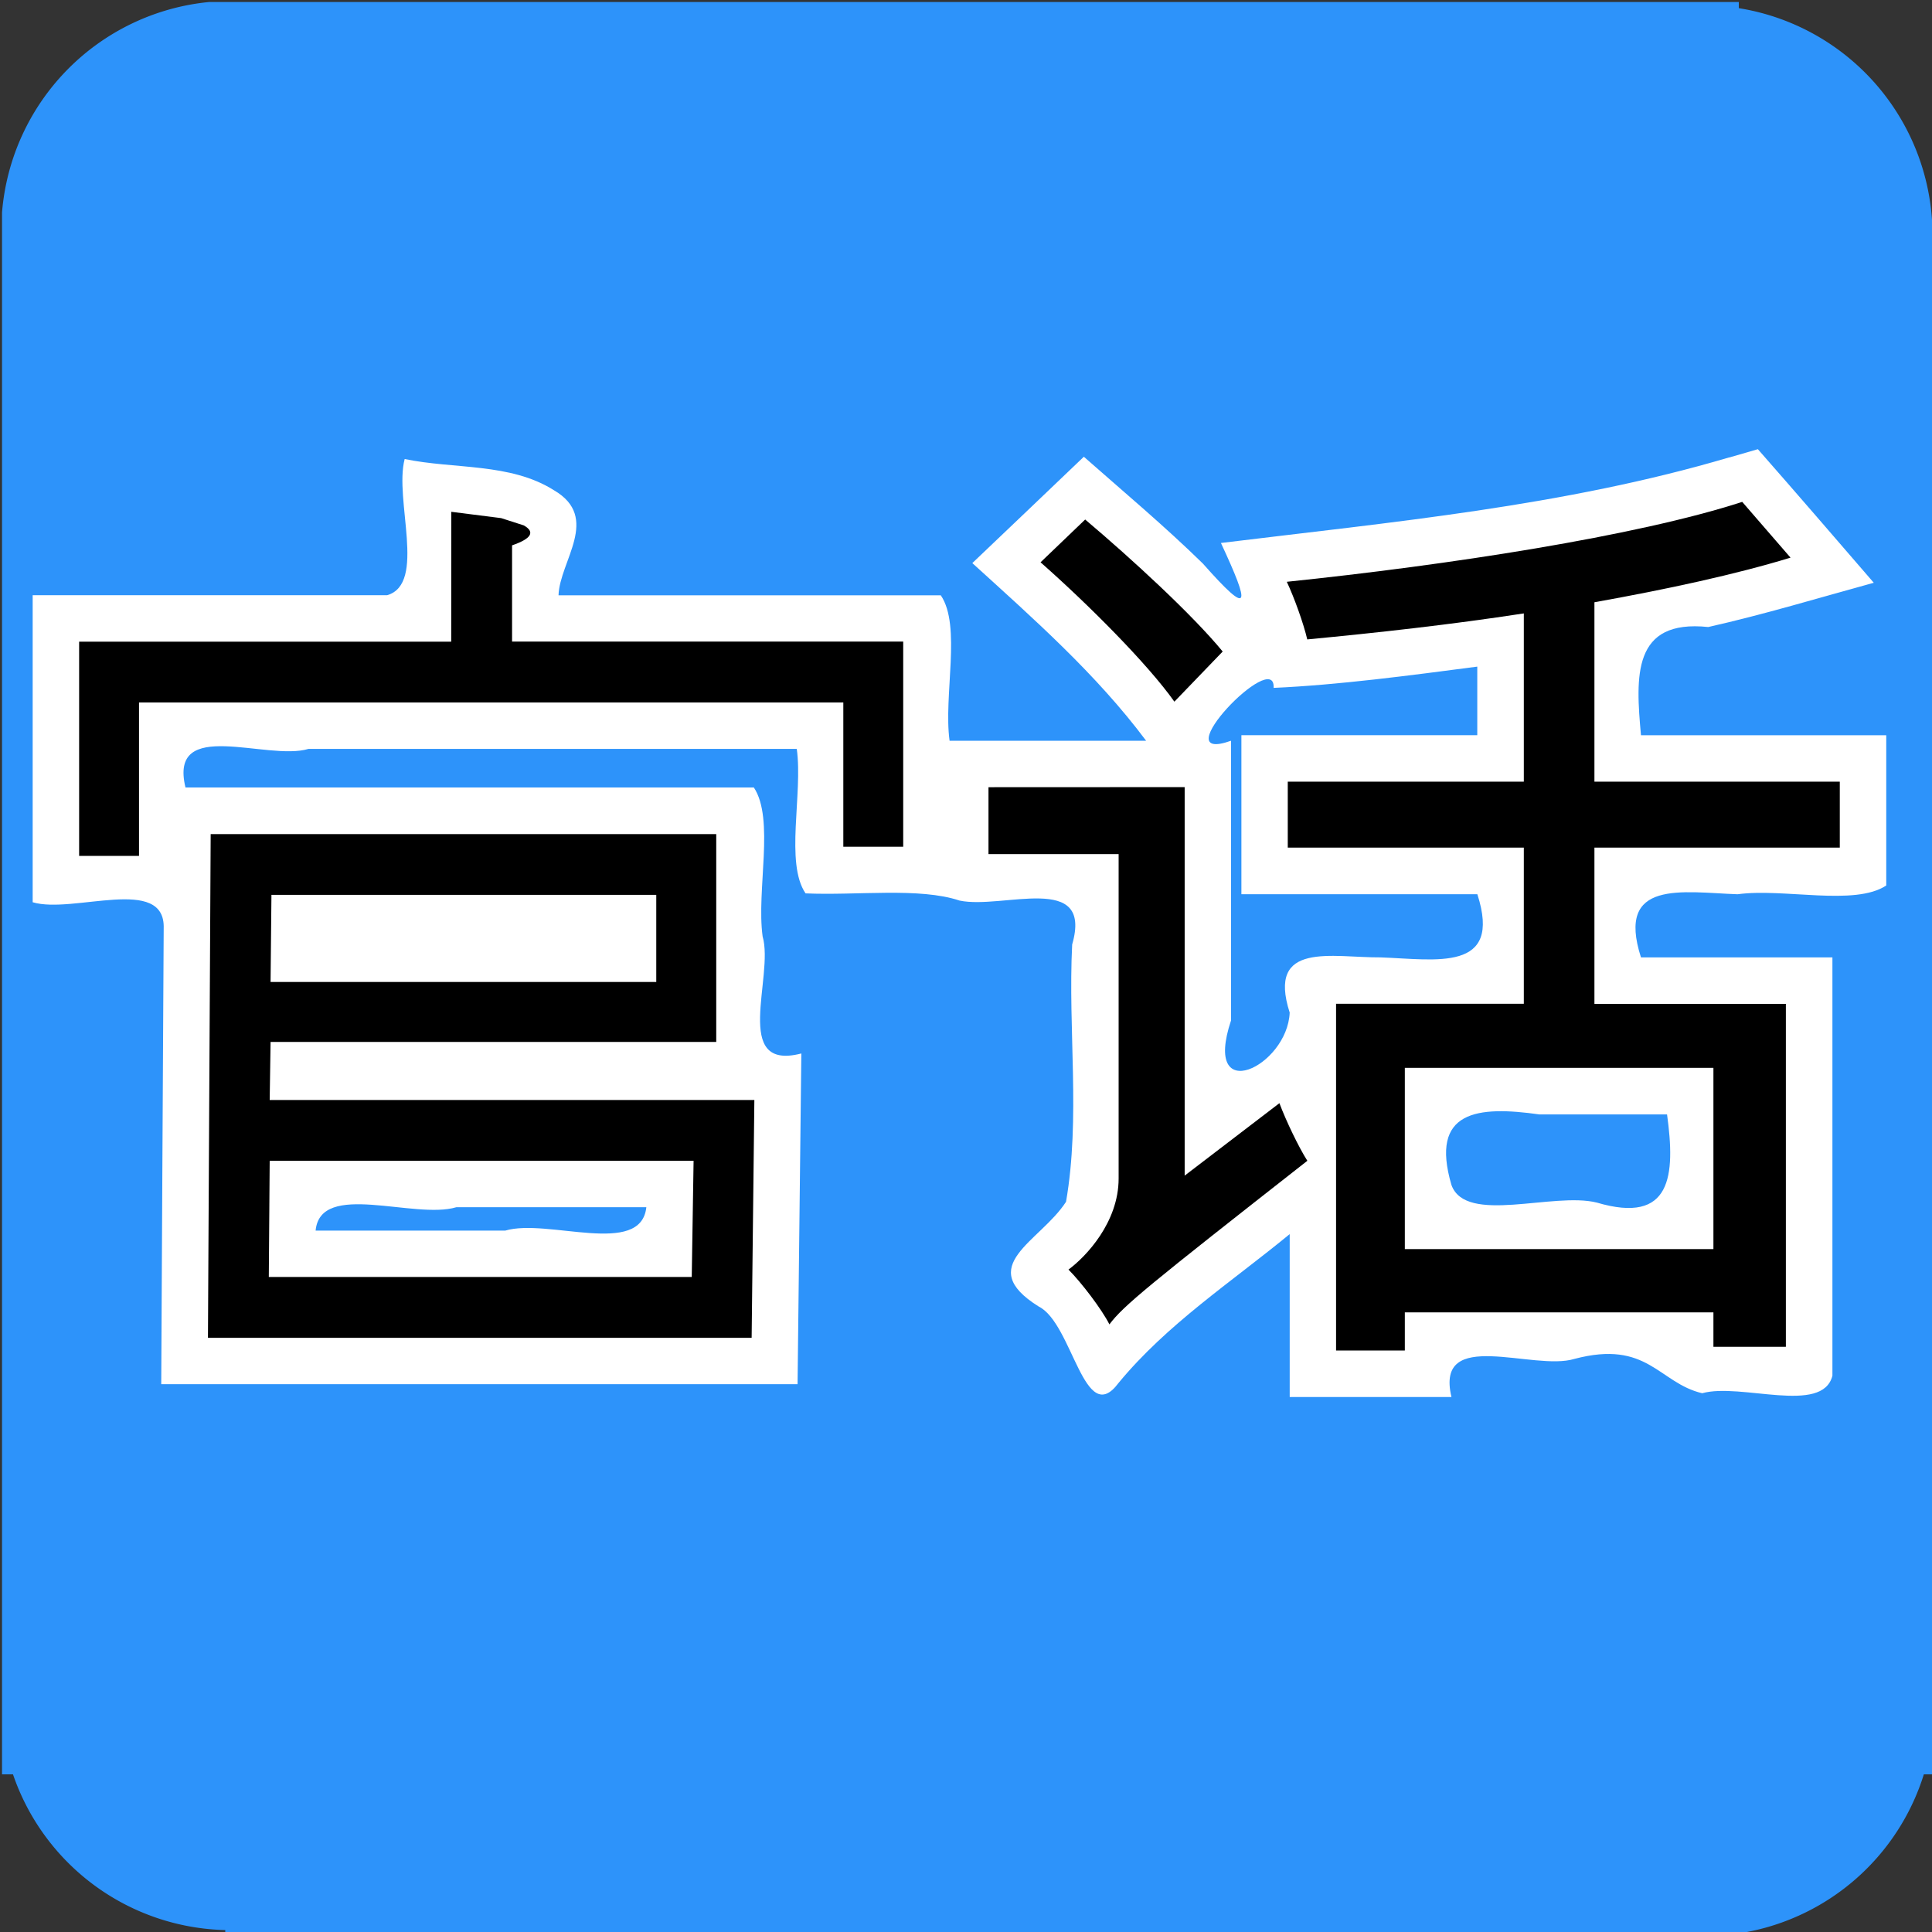
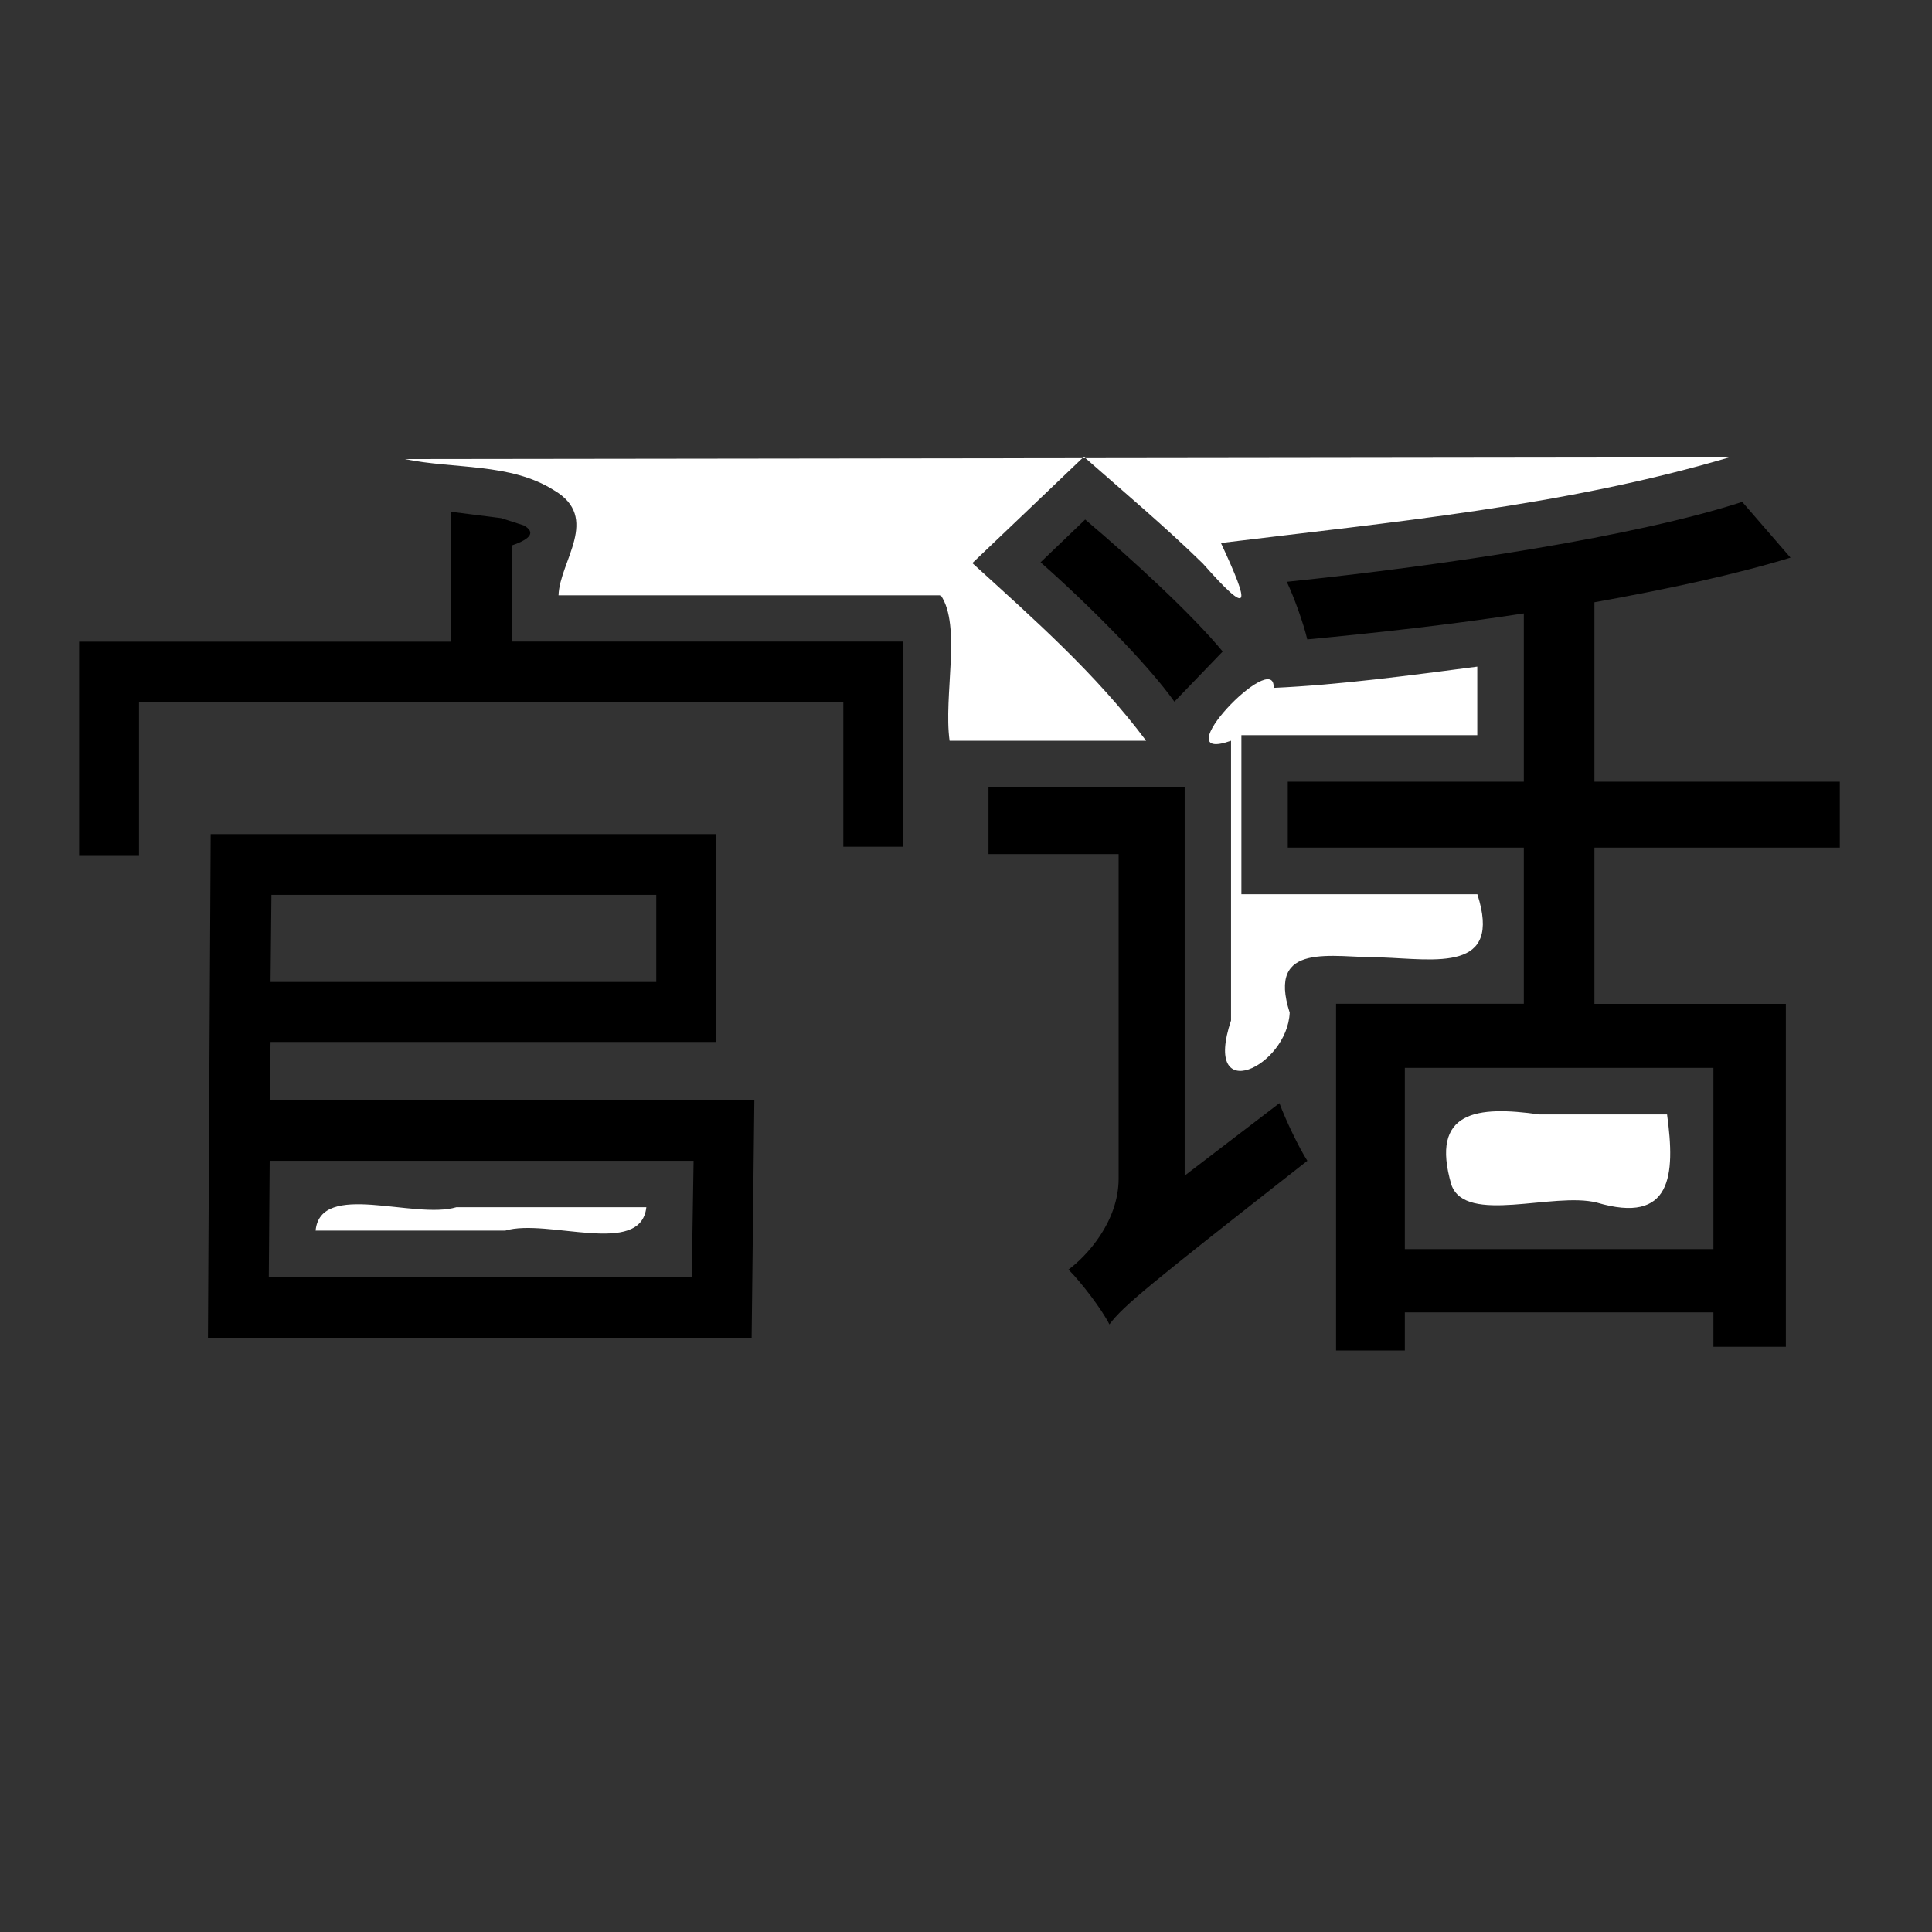
<svg xmlns="http://www.w3.org/2000/svg" width="22mm" height="22mm" viewBox="0 0 22 22" version="1.1" id="svg1">
  <rect x="0" y="0" width="22" height="22" fill="#333333" stroke="none" />
  <defs id="defs1" />
  <g id="layer1" transform="translate(-85.642,-78.304)">
-     <path id="path6" style="display:inline;fill:#2d93fa;stroke-width:1.058;fill-opacity:1" d="M 88.022 78.327 A 2.621 2.621 0 0 0 85.665 80.725 L 85.665 98.509 L 85.79 98.509 A 2.621 2.621 0 0 0 88.207 100.282 L 88.207 100.309 L 105.507 100.309 A 2.621 2.621 0 0 0 107.549 98.509 L 107.647 98.509 L 107.647 80.91 A 2.621 2.621 0 0 0 105.442 78.397 L 105.442 78.327 L 88.022 78.327 z " transform="translate(1.2563784e-6)" />
-     <path id="path5" style="font-size:10.583px;line-height:1.25;stroke-width:0.265;fill:#ffffff" d="m 105.334,83.512 c -1.882,0.557 -3.848,0.737 -5.789,0.975 0.338,0.726 0.339,0.85 -0.205,0.235 -0.434,-0.425 -0.9,-0.815 -1.356,-1.217 -0.423,0.404 -0.846,0.808 -1.27,1.211 0.698,0.635 1.412,1.264 1.979,2.023 -0.746,0 -1.492,0 -2.238,0 -0.071,-0.514 0.137,-1.308 -0.1,-1.656 -1.451,0 -2.902,0 -4.353,0 0.012,-0.389 0.484,-0.884 -0.053,-1.197 C 91.452,83.572 90.811,83.648 90.25,83.531 c -0.122,0.462 0.253,1.42 -0.2,1.551 -1.345,0 -2.691,0 -4.036,0 0,1.165 0,2.331 0,3.496 0.459,0.138 1.514,-0.316 1.492,0.3 -0.009,1.729 -0.02,3.459 -0.028,5.188 2.415,0 4.831,0 7.246,0 0.014,-1.255 0.029,-2.51 0.043,-3.766 -0.798,0.207 -0.308,-0.875 -0.441,-1.333 -0.072,-0.527 0.139,-1.337 -0.1,-1.696 -2.157,0 -4.315,0 -6.472,0 -0.195,-0.808 0.929,-0.297 1.4,-0.439 1.854,0 3.707,0 5.561,0 0.071,0.511 -0.136,1.299 0.1,1.645 0.586,0.026 1.295,-0.071 1.754,0.082 0.49,0.104 1.522,-0.334 1.282,0.5 -0.049,0.973 0.096,1.975 -0.07,2.93 -0.294,0.455 -1.053,0.729 -0.312,1.192 0.388,0.191 0.518,1.398 0.91,0.871 0.552,-0.67 1.284,-1.148 1.949,-1.695 1e-5,0.618 0,1.237 0,1.855 0.614,-10e-7 1.228,0 1.842,0 -0.192,-0.803 0.933,-0.29 1.4,-0.434 0.836,-0.221 0.958,0.273 1.455,0.391 0.438,-0.123 1.371,0.249 1.483,-0.2 0,-1.588 0,-3.175 0,-4.763 -0.727,0 -1.453,0 -2.18,0 -0.287,-0.893 0.472,-0.741 1.1,-0.719 0.526,-0.072 1.334,0.139 1.693,-0.1 0,-0.57 0,-1.14 0,-1.711 -0.931,0 -1.862,0 -2.793,0 -0.061,-0.671 -0.1,-1.323 0.766,-1.232 0.635,-0.143 1.258,-0.332 1.885,-0.504 -0.439,-0.508 -0.877,-1.017 -1.32,-1.521 -0.108,0.031 -0.216,0.062 -0.324,0.094 z m -2.869,3.164 c -0.896,0 -1.792,0 -2.687,0 0,0.604 0,1.207 0,1.811 0.896,0 1.792,0 2.687,0 0.287,0.893 -0.472,0.741 -1.1,0.719 -0.552,0.004 -1.3,-0.19 -1.037,0.629 -0.027,0.615 -0.998,1.079 -0.668,0.089 0,-1.062 0,-2.123 0,-3.185 -0.788,0.28 0.509,-1.067 0.485,-0.602 0.741,-0.033 1.554,-0.142 2.319,-0.242 0,0.26 0,0.521 0,0.781 z m 2.16,4.318 c 0.096,0.698 0.053,1.256 -0.8,1.004 -0.495,-0.124 -1.491,0.254 -1.655,-0.2 -0.25,-0.851 0.299,-0.903 1,-0.804 0.485,0 0.97,0 1.455,0 z m -11.623,1.057 c -0.062,0.572 -1.124,0.123 -1.606,0.266 -0.72,0 -1.44,0 -2.16,0 0.054,-0.572 1.122,-0.123 1.602,-0.266 0.721,0 1.442,0 2.164,0 z" transform="translate(1.2563784e-6)" />
+     <path id="path5" style="font-size:10.583px;line-height:1.25;stroke-width:0.265;fill:#ffffff" d="m 105.334,83.512 c -1.882,0.557 -3.848,0.737 -5.789,0.975 0.338,0.726 0.339,0.85 -0.205,0.235 -0.434,-0.425 -0.9,-0.815 -1.356,-1.217 -0.423,0.404 -0.846,0.808 -1.27,1.211 0.698,0.635 1.412,1.264 1.979,2.023 -0.746,0 -1.492,0 -2.238,0 -0.071,-0.514 0.137,-1.308 -0.1,-1.656 -1.451,0 -2.902,0 -4.353,0 0.012,-0.389 0.484,-0.884 -0.053,-1.197 C 91.452,83.572 90.811,83.648 90.25,83.531 z m -2.869,3.164 c -0.896,0 -1.792,0 -2.687,0 0,0.604 0,1.207 0,1.811 0.896,0 1.792,0 2.687,0 0.287,0.893 -0.472,0.741 -1.1,0.719 -0.552,0.004 -1.3,-0.19 -1.037,0.629 -0.027,0.615 -0.998,1.079 -0.668,0.089 0,-1.062 0,-2.123 0,-3.185 -0.788,0.28 0.509,-1.067 0.485,-0.602 0.741,-0.033 1.554,-0.142 2.319,-0.242 0,0.26 0,0.521 0,0.781 z m 2.16,4.318 c 0.096,0.698 0.053,1.256 -0.8,1.004 -0.495,-0.124 -1.491,0.254 -1.655,-0.2 -0.25,-0.851 0.299,-0.903 1,-0.804 0.485,0 0.97,0 1.455,0 z m -11.623,1.057 c -0.062,0.572 -1.124,0.123 -1.606,0.266 -0.72,0 -1.44,0 -2.16,0 0.054,-0.572 1.122,-0.123 1.602,-0.266 0.721,0 1.442,0 2.164,0 z" transform="translate(1.2563784e-6)" />
    <path d="m 88.723,89.486 0.01,-0.992 h 4.382 v 0.992 z m -0.01,2.036 h 4.827 l -0.021,1.323 h -4.816 z m 0,-0.692 0.01,-0.661 h 5.075 v -2.367 h -5.757 l -0.031,5.736 h 6.191 l 0.031,-2.708 z m 2.067,-5.219 h -4.237 v 2.439 h 0.682 v -1.747 h 8.02 v 1.643 h 0.682 v -2.336 h -4.454 v -1.096 q 0.331,-0.114 0.134,-0.227 l -0.258,-0.083 -0.568,-0.072 z m 6.711,-0.904 c 0.54,0.476 1.217,1.154 1.524,1.587 l 0.55,-0.571 c -0.339,-0.413 -1.027,-1.048 -1.566,-1.503 z m 3.365,5.027 v 3.948 h 0.783 V 93.248 h 3.514 v 0.392 h 0.825 v -3.905 h -2.18 V 87.956 h 2.794 v -0.751 h -2.794 v -2.043 c 0.826,-0.148 1.609,-0.317 2.233,-0.508 l -0.55,-0.635 c -1.206,0.392 -3.355,0.72 -5.186,0.91 0.085,0.18 0.191,0.476 0.233,0.656 0.783,-0.074 1.64,-0.169 2.466,-0.296 v 1.916 h -2.688 v 0.751 h 2.688 v 1.778 z m 0.783,2.794 v -2.064 h 3.514 v 2.064 z m -4.741,-5.26 v 0.762 h 1.482 v 3.694 c 0,0.497 -0.37,0.889 -0.571,1.037 0.148,0.148 0.381,0.455 0.466,0.624 0.159,-0.212 0.444,-0.444 2.254,-1.863 -0.095,-0.148 -0.243,-0.455 -0.318,-0.656 l -1.079,0.825 v -4.424 z" id="text1" style="font-size:10.583px;line-height:1.25;stroke-width:0.265" aria-label="官话" />
  </g>
</svg>